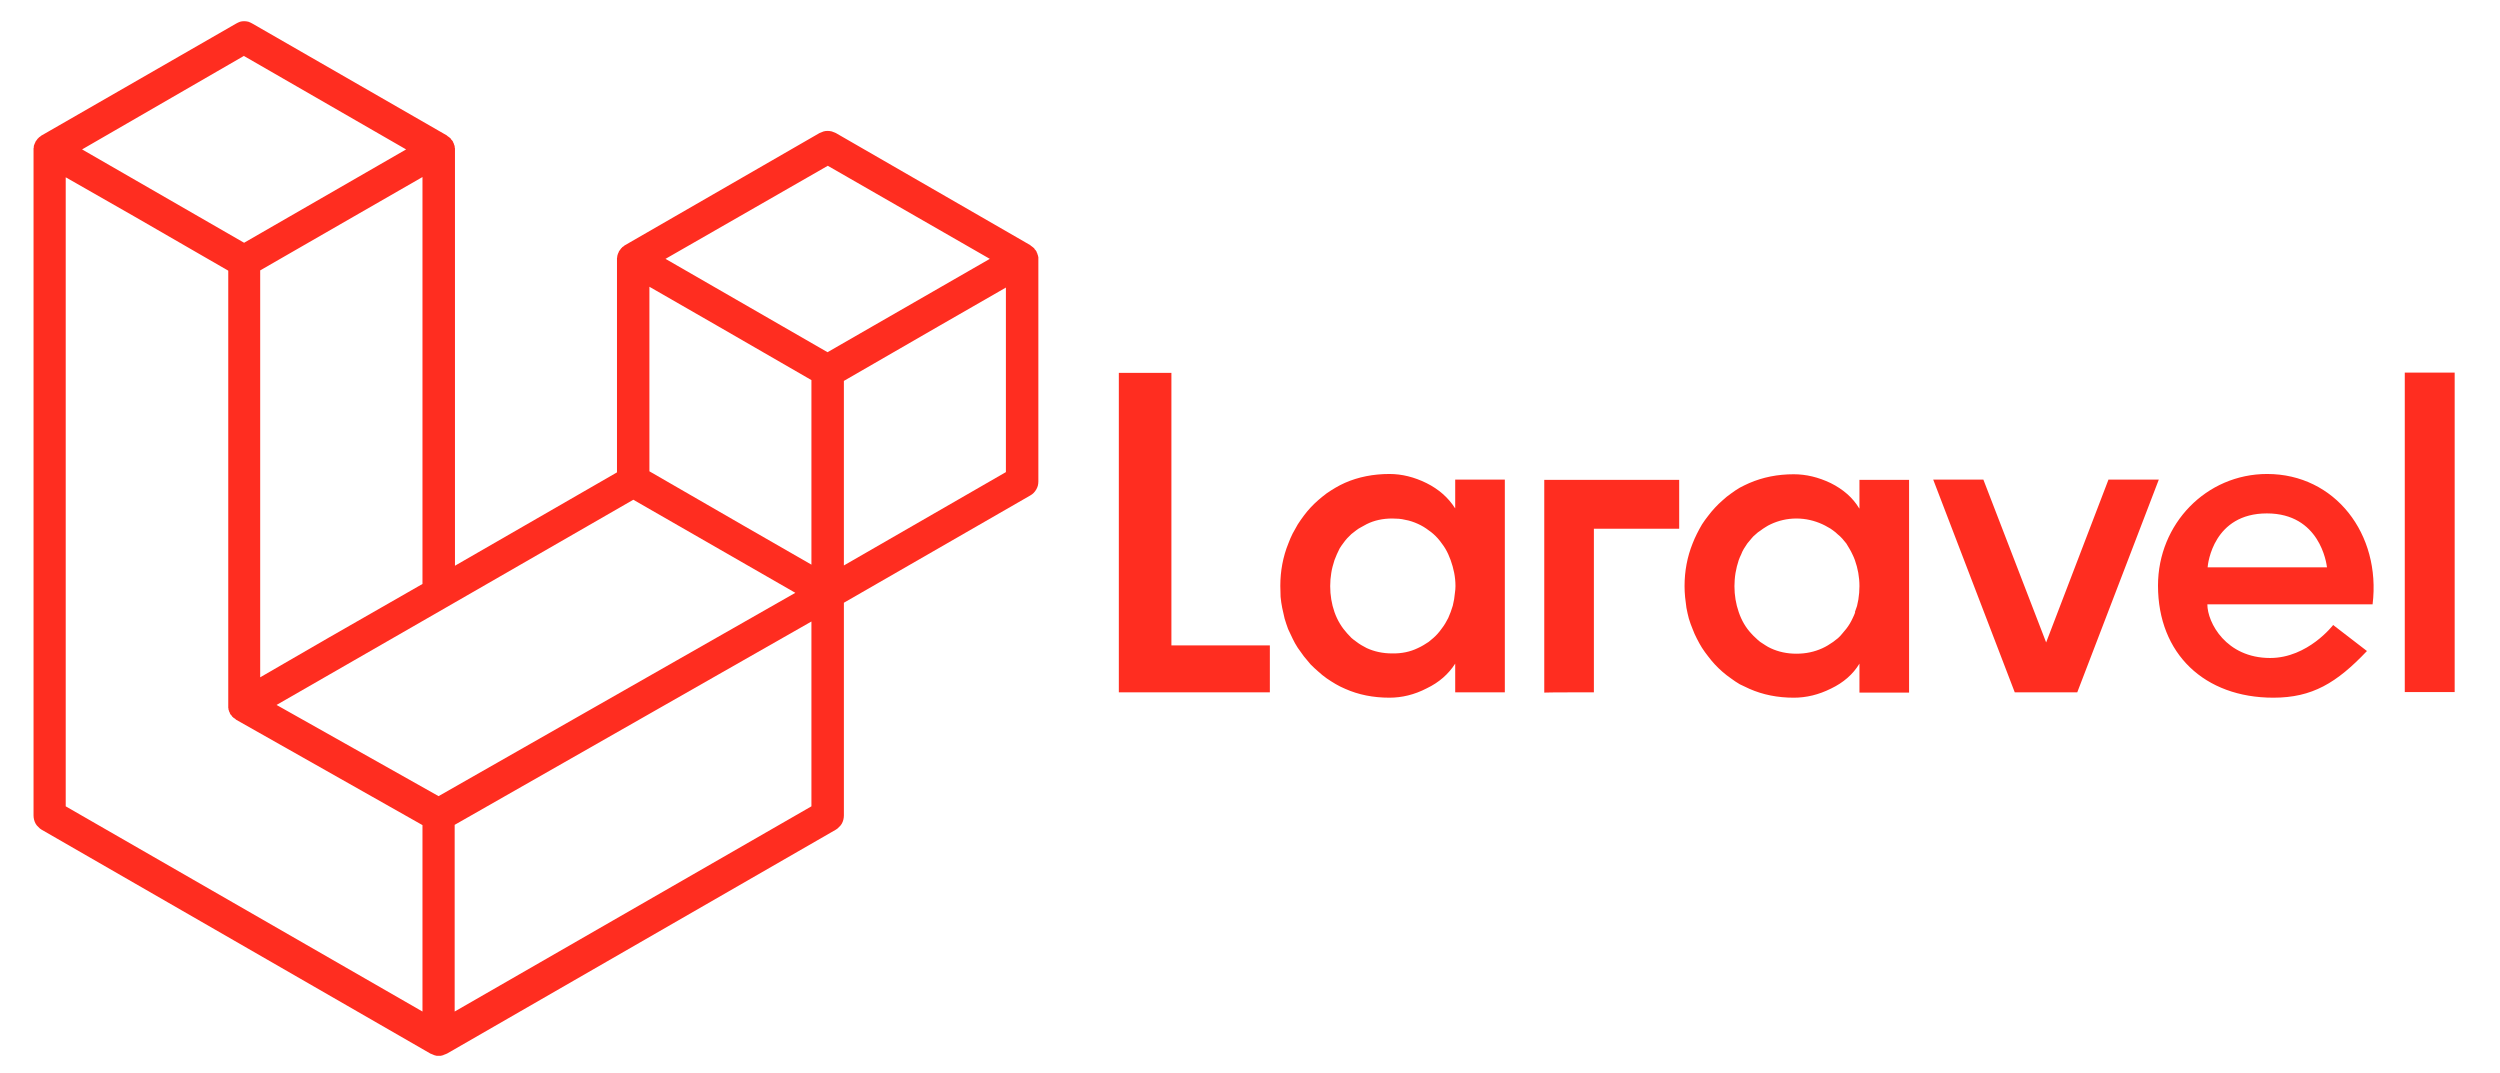
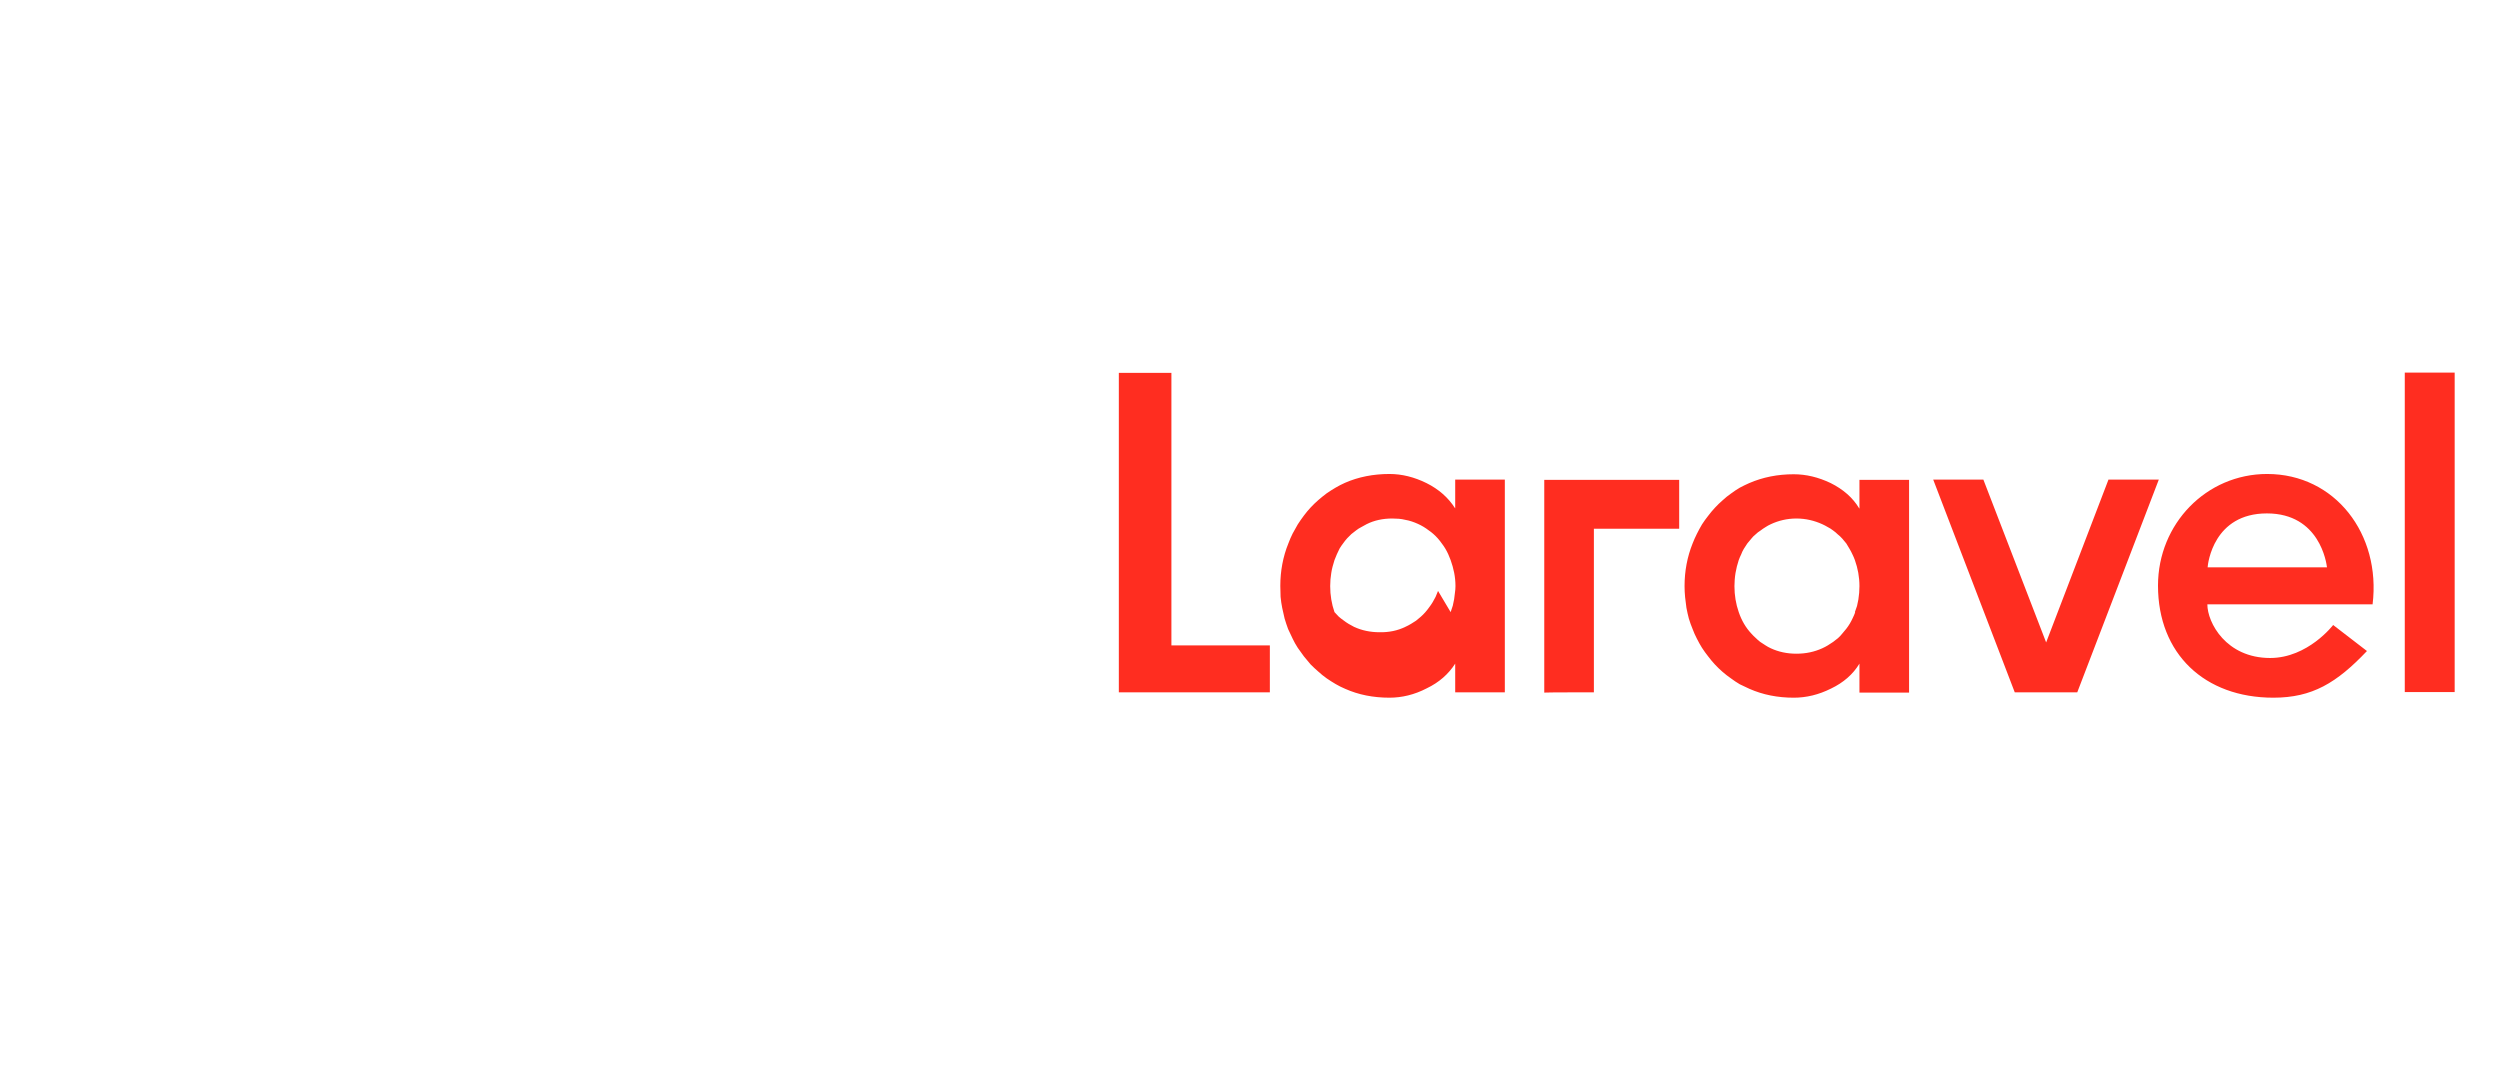
<svg xmlns="http://www.w3.org/2000/svg" version="1.2" viewBox="0 0 932 400" width="932" height="400">
  <title>Proyecto nuevo</title>
  <style>
		.s0 { fill: #ff2d20 } 
	</style>
-   <path id="Layer" fill-rule="evenodd" class="s0" d="m386.9 95.1q0.1 0.2 0.1 0.4 0 0.2 0.1 0.4 0 0.2 0 0.4 0 0.2 0 0.4v82.8q0 0.8-0.2 1.6-0.2 0.7-0.6 1.4-0.4 0.7-1 1.3-0.5 0.5-1.2 0.9l-69.5 40v79.3q0 0.8-0.2 1.6-0.2 0.8-0.6 1.5-0.4 0.7-1 1.2-0.5 0.6-1.2 1l-145 83.5q-0.2 0.1-0.3 0.1-0.1 0.1-0.2 0.1-0.2 0.1-0.3 0.1-0.1 0.1-0.3 0.1c-0.1 0-0.2 0.2-0.4 0.2q-0.4 0.1-0.8 0.2-0.3 0-0.7 0-0.4 0-0.8 0-0.4-0.1-0.8-0.2c-0.1 0-0.3-0.1-0.5-0.2q-0.1 0-0.2-0.1-0.1 0-0.3-0.1-0.1 0-0.2-0.1-0.1 0-0.3-0.1l-145-83.5q-0.7-0.4-1.2-1-0.6-0.5-1-1.2-0.4-0.7-0.6-1.5-0.2-0.8-0.2-1.6v-248.3q0-0.2 0-0.4 0-0.2 0.1-0.4 0-0.2 0-0.4 0.1-0.2 0.1-0.4c0-0.1 0.2-0.3 0.2-0.5q0.1-0.1 0.1-0.2 0-0.1 0.1-0.2 0-0.1 0.1-0.3 0-0.1 0.1-0.2 0.1-0.1 0.1-0.1 0-0.1 0.1-0.2 0.1 0 0.1-0.1 0.1-0.1 0.1-0.1 0.1-0.1 0.1-0.2 0.1-0.1 0.2-0.2 0-0.1 0.1-0.2 0.1 0 0.2-0.1 0-0.1 0.1-0.1 0.1-0.1 0.1-0.2 0.1 0 0.2-0.1 0.1 0 0.1-0.1 0.1 0 0.2-0.1 0.1-0.1 0.2-0.2 0.1 0 0.1-0.1 0.1 0 0.2-0.1l72.5-41.7q0.7-0.4 1.5-0.7 0.7-0.2 1.5-0.2 0.8 0 1.6 0.2 0.8 0.3 1.5 0.7l72.5 41.7q0 0.1 0.1 0.1 0.1 0.1 0.2 0.2 0.1 0 0.2 0.1 0 0.1 0.1 0.1 0.1 0.1 0.2 0.1 0.1 0.1 0.1 0.1 0.1 0.1 0.2 0.2 0 0 0.1 0.1 0.1 0.1 0.2 0.1 0 0.1 0.1 0.2 0.1 0.1 0.1 0.2 0.1 0.1 0.2 0.2 0 0 0.1 0.1 0 0.1 0.1 0.1 0 0.1 0.1 0.2 0 0 0.1 0.1 0 0.1 0.1 0.2 0 0.2 0.1 0.3 0 0.1 0.1 0.2 0 0.1 0.1 0.2c0 0.2 0.1 0.4 0.2 0.6q0 0.2 0.1 0.4 0 0.2 0 0.3 0 0.2 0.1 0.4 0 0.2 0 0.4v155.2l60.4-34.8v-79.5q0-0.2 0-0.4 0-0.2 0.1-0.4 0-0.2 0-0.4 0.1-0.1 0.1-0.3c0-0.2 0.2-0.4 0.2-0.6q0.1-0.1 0.1-0.2 0-0.1 0.1-0.2 0-0.1 0.1-0.3 0-0.1 0.1-0.2c0.1-0.2 0.3-0.3 0.4-0.5q0.1-0.1 0.1-0.2 0.1-0.1 0.2-0.2 0-0.1 0.1-0.2 0.1 0 0.2-0.1 0-0.1 0.1-0.2 0.1 0 0.1-0.1 0.1 0 0.2-0.1 0.1 0 0.1-0.1 0.1 0 0.2-0.1 0.1-0.1 0.2-0.2 0.1 0 0.1-0.1 0.1 0 0.2-0.1l72.5-41.8q0.7-0.3 1.5-0.6 0.7-0.2 1.5-0.2 0.8 0 1.6 0.2 0.8 0.3 1.5 0.6l72.5 41.8q0 0.1 0.1 0.1 0.1 0.1 0.2 0.2 0.1 0 0.2 0.1 0.1 0.1 0.1 0.1c0.2 0.2 0.5 0.3 0.6 0.5q0.1 0.1 0.2 0.1 0 0.1 0.1 0.2 0.1 0.1 0.1 0.2 0.1 0.1 0.2 0.2 0 0 0.1 0.1 0 0.1 0.1 0.1 0 0.1 0.1 0.2 0 0 0.1 0.1 0 0.1 0.1 0.2 0 0.2 0.1 0.3 0 0.1 0.1 0.2 0 0.1 0.1 0.2 0 0.1 0 0.2 0.1 0.1 0.1 0.1 0 0.1 0 0.2 0.1 0 0.1 0.1zm-11.9 80.9v-68.8l-25.4 14.6-35 20.2v68.8l60.4-34.8zm-72.5 124.6v-68.9l-34.4 19.6-98.6 56.2v69.6zm-278-234.5v234.5l133 76.5v-69.5l-69.5-39.3q-0.1-0.1-0.3-0.3-0.2-0.1-0.3-0.2-0.2-0.1-0.3-0.2-0.2-0.1-0.3-0.3-0.1 0-0.2-0.1 0-0.1-0.1-0.2 0 0-0.1-0.1-0.1-0.1-0.1-0.2-0.1-0.1-0.1-0.1-0.1-0.1-0.2-0.2 0 0-0.1-0.1 0-0.1-0.1-0.2 0-0.1-0.1-0.2 0-0.1 0-0.2-0.1 0-0.1-0.1-0.1-0.1-0.1-0.2 0-0.1-0.1-0.2 0-0.1 0-0.2-0.1-0.1-0.1-0.2 0 0-0.1-0.1 0-0.1 0-0.2 0-0.2 0-0.3-0.1-0.1-0.1-0.2 0-0.1 0-0.2 0-0.1 0-0.2 0-0.1 0-0.1 0-0.1 0-0.2 0-0.1 0-0.2v-162.2l-35-20.2-25.4-14.5zm66.5-45.3l-60.4 34.9 60.4 34.8 60.4-34.8-60.4-34.8zm31.4 217l35.1-20.1v-151.7l-25.4 14.6-35.1 20.2v151.7zm186.2-176l-60.5 34.7 60.4 34.8 60.5-34.8zm-6.1 79.9l-35-20.2-25.4-14.6v68.8l35 20.2 25.4 14.6zm-139 155.1l88.6-50.5 44.4-25.3-60.4-34.7-69.5 40-63.5 36.5z" />
-   <path id="Layer" fill-rule="evenodd" class="s0" d="m436.7 139v101.6h36.7v17.5h-56.3v-119.1zm105.8 50.5v-10.7h18.5v79.3h-18.5v-10.7c-2.5 3.9-6 7-10.6 9.2-4.6 2.4-9.3 3.5-13.9 3.5q-9.1 0-16.5-3.3-1.9-0.8-3.6-1.8-1.7-1-3.3-2.1-1.7-1.2-3.1-2.5-1.5-1.3-2.9-2.7-1.3-1.5-2.5-3-1.2-1.6-2.3-3.2-1.1-1.7-1.9-3.4-0.9-1.8-1.7-3.6-0.7-1.9-1.3-3.9-0.5-2-0.9-4-0.4-2-0.6-4.1-0.1-2-0.1-4.1c0-5.5 1-10.9 3-15.8q0.7-1.9 1.6-3.7 0.9-1.7 1.9-3.4 1.1-1.7 2.3-3.3 1.2-1.6 2.5-3 1.4-1.5 2.9-2.8 1.5-1.3 3.1-2.5 1.6-1.1 3.3-2.1 1.7-1 3.5-1.8c5-2.2 10.6-3.3 16.6-3.3q6.9 0 13.8 3.4c4.6 2.3 8.1 5.4 10.6 9.3zm-1.7 38.7q0.4-1.2 0.8-2.4 0.3-1.2 0.5-2.4 0.2-1.2 0.3-2.4 0.2-1.3 0.2-2.5c0-3.5-0.7-6.6-1.8-9.7q-0.4-1.1-0.9-2.2-0.5-1.1-1.1-2.1-0.6-1-1.3-1.9-0.7-1-1.5-1.9-0.7-0.8-1.6-1.6-0.9-0.8-1.8-1.4-0.9-0.7-1.9-1.3-1-0.6-2.1-1.1-1.1-0.5-2.3-0.9-1.2-0.4-2.4-0.6-1.2-0.3-2.4-0.4-1.2-0.1-2.5-0.1c-3.5 0-6.7 0.7-9.5 2.1q-1 0.5-2 1.1-1 0.5-1.9 1.2-0.9 0.7-1.8 1.4-0.8 0.8-1.6 1.6-0.8 0.9-1.5 1.9-0.7 0.9-1.3 1.9-0.5 1-1 2.1-0.5 1.1-0.9 2.2-0.4 1.2-0.7 2.4-0.3 1.1-0.5 2.4-0.2 1.2-0.3 2.4-0.1 1.2-0.1 2.5 0 5.1 1.6 9.7c1.1 3.1 2.7 5.7 4.7 7.9q0.8 0.9 1.6 1.7 0.8 0.7 1.8 1.4 0.9 0.7 1.9 1.3 1 0.6 2 1.1c2.8 1.3 6 2 9.5 2q5.3 0.1 9.6-2 1.1-0.5 2.1-1.1 1-0.6 1.9-1.2 0.9-0.7 1.8-1.5 0.9-0.8 1.6-1.6 0.8-0.9 1.5-1.9 0.7-0.9 1.3-1.9 0.6-1 1.1-2 0.5-1.1 0.9-2.2zm34.9 30v-79.3h50.3v18.2h-31.8v61c0 0-18.5 0-18.5 0.1zm117.5-68.6v-10.7h18.5v79.3h-18.5v-10.8c-2.4 4-6 7.1-10.6 9.3-4.6 2.3-9.2 3.4-13.9 3.4q-9 0-16.5-3.3-1.8-0.8-3.6-1.7-1.7-1-3.3-2.2-1.6-1.1-3.1-2.4-1.5-1.3-2.9-2.8-1.3-1.4-2.5-3-1.2-1.5-2.3-3.2-1-1.6-1.9-3.4-0.9-1.7-1.6-3.6-0.8-1.9-1.4-3.9-0.5-1.9-0.9-4-0.3-2-0.5-4-0.2-2.1-0.2-4.1c0-5.6 1-10.9 3-15.9q0.7-1.8 1.6-3.6 0.9-1.8 1.9-3.5 1.1-1.7 2.3-3.2 1.2-1.6 2.6-3.1 1.3-1.4 2.8-2.7 1.5-1.4 3.1-2.5 1.6-1.2 3.3-2.2 1.7-0.9 3.5-1.7c5.1-2.2 10.6-3.3 16.6-3.3q6.9 0 13.8 3.3c4.6 2.3 8.2 5.4 10.6 9.4zm-1.7 38.6q0.4-1.1 0.8-2.3 0.3-1.2 0.5-2.4 0.2-1.3 0.3-2.5 0.1-1.2 0.1-2.5c0-3.4-0.6-6.6-1.7-9.7q-0.4-1.1-0.9-2.1-0.5-1.1-1.1-2.1-0.6-1-1.2-2-0.7-0.9-1.5-1.8-0.8-0.9-1.7-1.6-0.8-0.8-1.8-1.5-0.9-0.7-1.9-1.2-1-0.6-2.1-1.1c-2.9-1.3-6.1-2.1-9.6-2.1-3.5 0-6.7 0.8-9.5 2.1q-1.1 0.5-2 1.1-1 0.6-1.9 1.3-1 0.6-1.8 1.4-0.9 0.7-1.6 1.6-0.8 0.9-1.5 1.8-0.7 1-1.3 2-0.6 1-1 2.1-0.5 1-0.9 2.1-0.4 1.2-0.7 2.4-0.3 1.2-0.5 2.4-0.2 1.2-0.3 2.5-0.1 1.2-0.1 2.4 0 5.1 1.6 9.7 1.6 4.7 4.7 8 0.7 0.8 1.6 1.6 0.8 0.8 1.7 1.5 1 0.7 2 1.3 0.9 0.6 2 1.1c2.8 1.3 6 2 9.5 2 3.6 0 6.7-0.7 9.6-2q1.1-0.5 2.1-1.1 1-0.6 2-1.3 0.9-0.7 1.8-1.4 0.9-0.8 1.6-1.7 0.8-0.9 1.5-1.8 0.7-0.9 1.3-1.9 0.6-1 1.1-2.1 0.5-1 0.9-2.1zm94.5-49.4h18.8l-30.4 79.3h-23.3l-30.4-79.3h18.7l23.4 60.7 23.2-60.6zm59.2-2.1c25.3 0 42.5 22.4 39.3 48.6h-61.6c0 6.8 7 20 23.4 20 14.1 0 23.5-12.3 23.5-12.3l12.6 9.7c-11.3 11.9-20.4 17.4-34.9 17.4-25.6 0-43-16.3-43-41.8 0-23 18-41.6 40.7-41.6zm-22.2 34.8h44.5c-0.2-1.6-2.7-20.1-22.4-20.1-19.9 0-22 18.6-22.1 20.1zm73.5-72.6h18.6v119.1h-18.6z" />
+   <path id="Layer" fill-rule="evenodd" class="s0" d="m436.7 139v101.6h36.7v17.5h-56.3v-119.1zm105.8 50.5v-10.7h18.5v79.3h-18.5v-10.7c-2.5 3.9-6 7-10.6 9.2-4.6 2.4-9.3 3.5-13.9 3.5q-9.1 0-16.5-3.3-1.9-0.8-3.6-1.8-1.7-1-3.3-2.1-1.7-1.2-3.1-2.5-1.5-1.3-2.9-2.7-1.3-1.5-2.5-3-1.2-1.6-2.3-3.2-1.1-1.7-1.9-3.4-0.9-1.8-1.7-3.6-0.7-1.9-1.3-3.9-0.5-2-0.9-4-0.4-2-0.6-4.1-0.1-2-0.1-4.1c0-5.5 1-10.9 3-15.8q0.7-1.9 1.6-3.7 0.9-1.7 1.9-3.4 1.1-1.7 2.3-3.3 1.2-1.6 2.5-3 1.4-1.5 2.9-2.8 1.5-1.3 3.1-2.5 1.6-1.1 3.3-2.1 1.7-1 3.5-1.8c5-2.2 10.6-3.3 16.6-3.3q6.9 0 13.8 3.4c4.6 2.3 8.1 5.4 10.6 9.3zm-1.7 38.7q0.4-1.2 0.8-2.4 0.3-1.2 0.5-2.4 0.2-1.2 0.3-2.4 0.2-1.3 0.2-2.5c0-3.5-0.7-6.6-1.8-9.7q-0.4-1.1-0.9-2.2-0.5-1.1-1.1-2.1-0.6-1-1.3-1.9-0.7-1-1.5-1.9-0.7-0.8-1.6-1.6-0.9-0.8-1.8-1.4-0.9-0.7-1.9-1.3-1-0.6-2.1-1.1-1.1-0.5-2.3-0.9-1.2-0.4-2.4-0.6-1.2-0.3-2.4-0.4-1.2-0.1-2.5-0.1c-3.5 0-6.7 0.7-9.5 2.1q-1 0.5-2 1.1-1 0.5-1.9 1.2-0.9 0.7-1.8 1.4-0.8 0.8-1.6 1.6-0.8 0.9-1.5 1.9-0.7 0.9-1.3 1.9-0.5 1-1 2.1-0.5 1.1-0.9 2.2-0.4 1.2-0.7 2.4-0.3 1.1-0.5 2.4-0.2 1.2-0.3 2.4-0.1 1.2-0.1 2.5 0 5.1 1.6 9.7q0.8 0.9 1.6 1.7 0.8 0.7 1.8 1.4 0.9 0.7 1.9 1.3 1 0.6 2 1.1c2.8 1.3 6 2 9.5 2q5.3 0.1 9.6-2 1.1-0.5 2.1-1.1 1-0.6 1.9-1.2 0.9-0.7 1.8-1.5 0.9-0.8 1.6-1.6 0.8-0.9 1.5-1.9 0.7-0.9 1.3-1.9 0.6-1 1.1-2 0.5-1.1 0.9-2.2zm34.9 30v-79.3h50.3v18.2h-31.8v61c0 0-18.5 0-18.5 0.1zm117.5-68.6v-10.7h18.5v79.3h-18.5v-10.8c-2.4 4-6 7.1-10.6 9.3-4.6 2.3-9.2 3.4-13.9 3.4q-9 0-16.5-3.3-1.8-0.8-3.6-1.7-1.7-1-3.3-2.2-1.6-1.1-3.1-2.4-1.5-1.3-2.9-2.8-1.3-1.4-2.5-3-1.2-1.5-2.3-3.2-1-1.6-1.9-3.4-0.9-1.7-1.6-3.6-0.8-1.9-1.4-3.9-0.5-1.9-0.9-4-0.3-2-0.5-4-0.2-2.1-0.2-4.1c0-5.6 1-10.9 3-15.9q0.7-1.8 1.6-3.6 0.9-1.8 1.9-3.5 1.1-1.7 2.3-3.2 1.2-1.6 2.6-3.1 1.3-1.4 2.8-2.7 1.5-1.4 3.1-2.5 1.6-1.2 3.3-2.2 1.7-0.9 3.5-1.7c5.1-2.2 10.6-3.3 16.6-3.3q6.9 0 13.8 3.3c4.6 2.3 8.2 5.4 10.6 9.4zm-1.7 38.6q0.4-1.1 0.8-2.3 0.3-1.2 0.5-2.4 0.2-1.3 0.3-2.5 0.1-1.2 0.1-2.5c0-3.4-0.6-6.6-1.7-9.7q-0.4-1.1-0.9-2.1-0.5-1.1-1.1-2.1-0.6-1-1.2-2-0.7-0.9-1.5-1.8-0.8-0.9-1.7-1.6-0.8-0.8-1.8-1.5-0.9-0.7-1.9-1.2-1-0.6-2.1-1.1c-2.9-1.3-6.1-2.1-9.6-2.1-3.5 0-6.7 0.8-9.5 2.1q-1.1 0.5-2 1.1-1 0.6-1.9 1.3-1 0.6-1.8 1.4-0.9 0.7-1.6 1.6-0.8 0.9-1.5 1.8-0.7 1-1.3 2-0.6 1-1 2.1-0.5 1-0.9 2.1-0.4 1.2-0.7 2.4-0.3 1.2-0.5 2.4-0.2 1.2-0.3 2.5-0.1 1.2-0.1 2.4 0 5.1 1.6 9.7 1.6 4.7 4.7 8 0.7 0.8 1.6 1.6 0.8 0.8 1.7 1.5 1 0.7 2 1.3 0.9 0.6 2 1.1c2.8 1.3 6 2 9.5 2 3.6 0 6.7-0.7 9.6-2q1.1-0.5 2.1-1.1 1-0.6 2-1.3 0.9-0.7 1.8-1.4 0.9-0.8 1.6-1.7 0.8-0.9 1.5-1.8 0.7-0.9 1.3-1.9 0.6-1 1.1-2.1 0.5-1 0.9-2.1zm94.5-49.4h18.8l-30.4 79.3h-23.3l-30.4-79.3h18.7l23.4 60.7 23.2-60.6zm59.2-2.1c25.3 0 42.5 22.4 39.3 48.6h-61.6c0 6.8 7 20 23.4 20 14.1 0 23.5-12.3 23.5-12.3l12.6 9.7c-11.3 11.9-20.4 17.4-34.9 17.4-25.6 0-43-16.3-43-41.8 0-23 18-41.6 40.7-41.6zm-22.2 34.8h44.5c-0.2-1.6-2.7-20.1-22.4-20.1-19.9 0-22 18.6-22.1 20.1zm73.5-72.6h18.6v119.1h-18.6z" />
</svg>